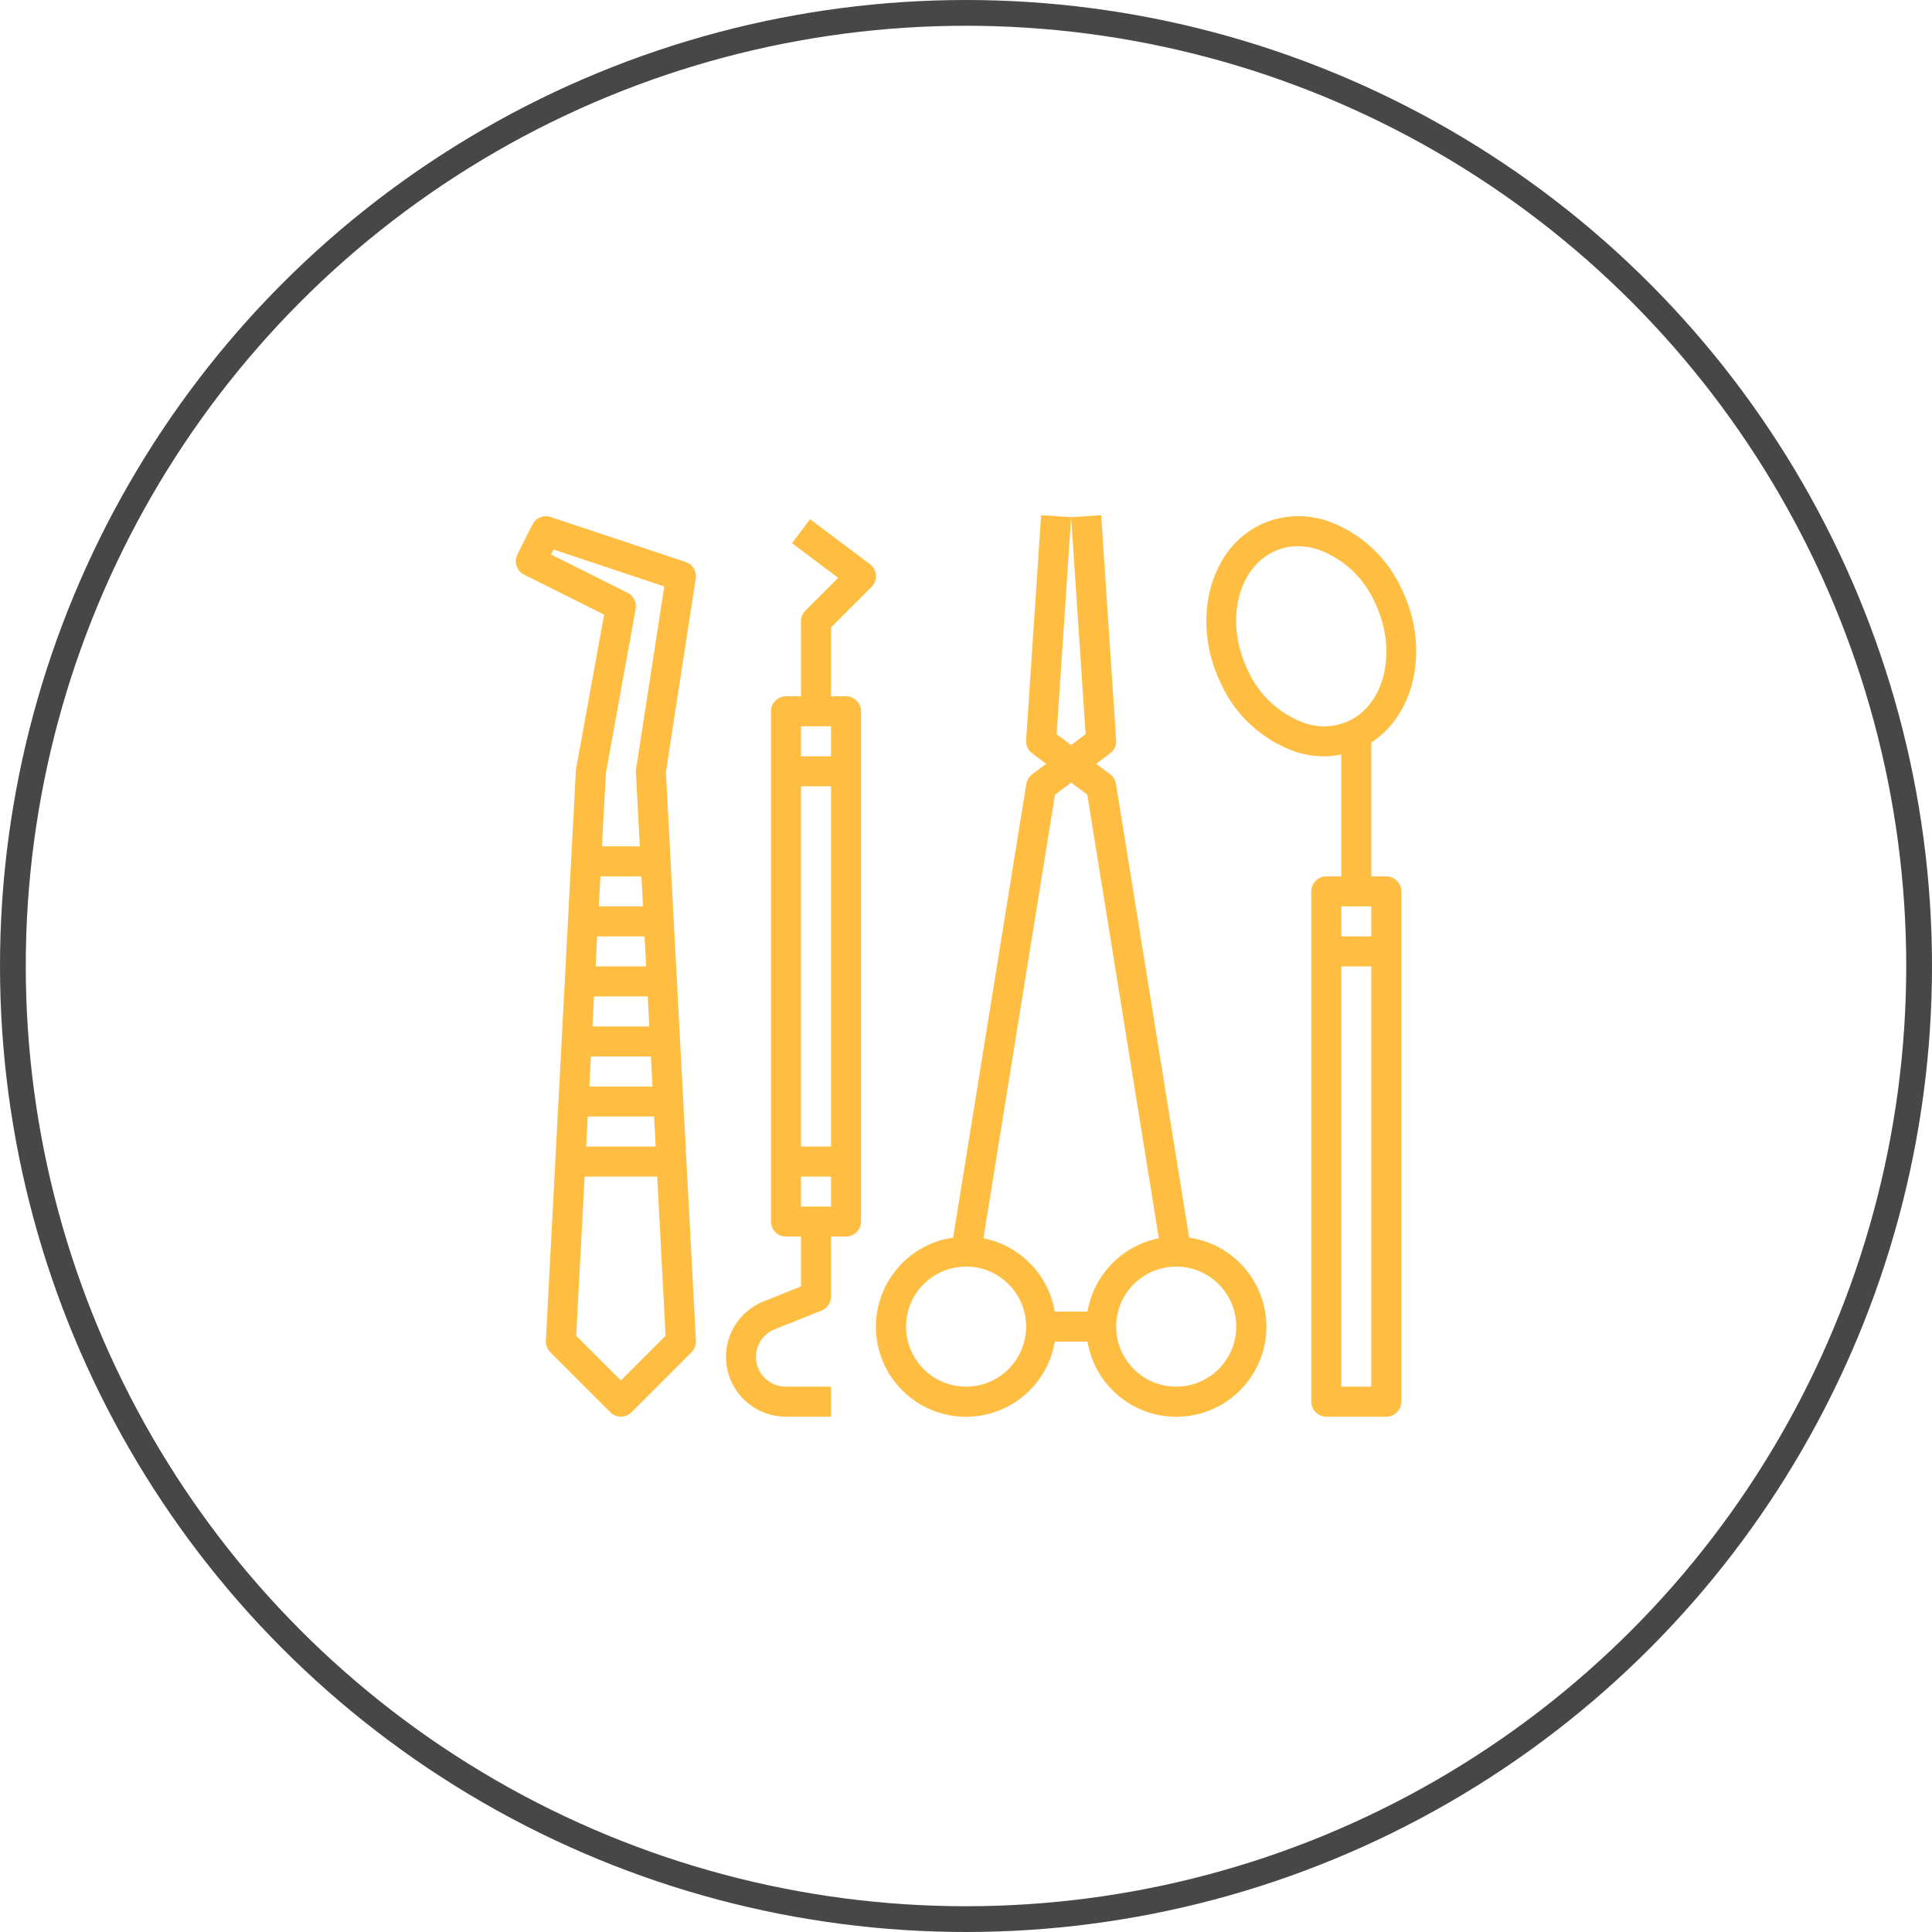
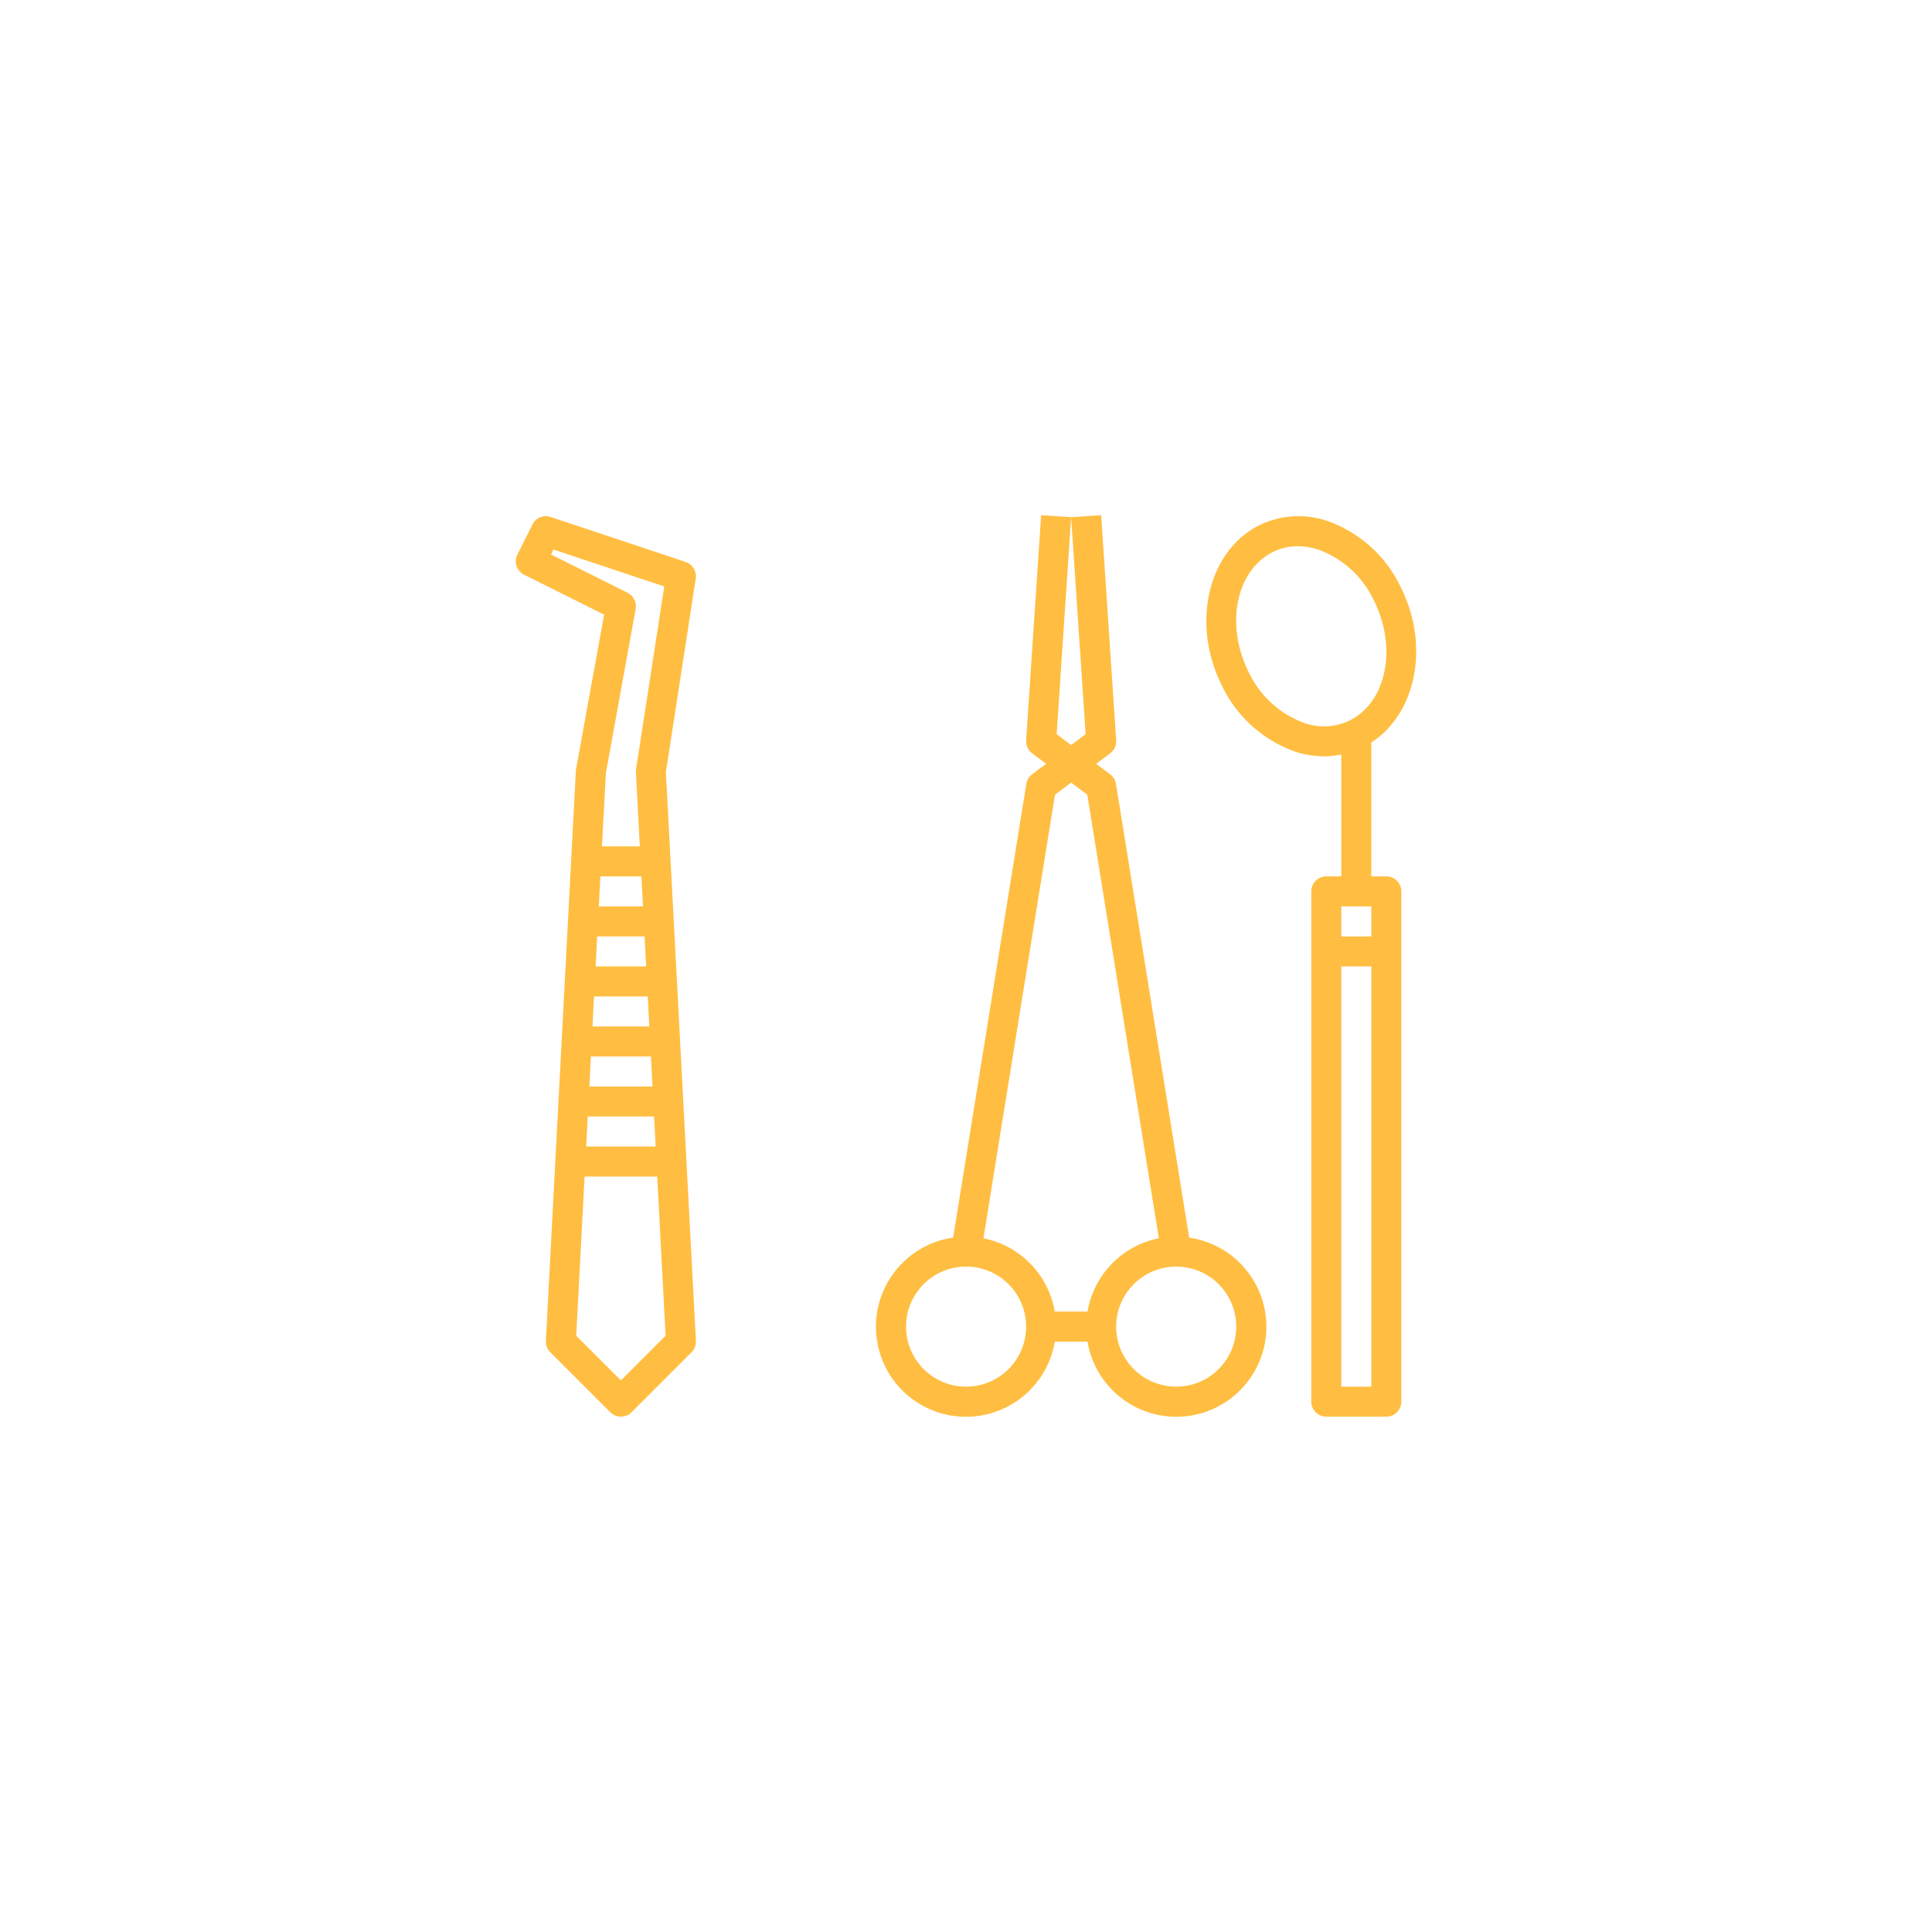
<svg xmlns="http://www.w3.org/2000/svg" width="150" height="150" viewBox="0 0 150 150" fill="none">
-   <circle cx="75" cy="75" r="74" stroke="#474747" stroke-width="2" />
  <path d="M54.019 44.915C54.105 44.354 53.774 43.813 53.236 43.633L42.749 40.138C42.199 39.954 41.598 40.202 41.338 40.72L40.173 43.051C39.882 43.625 40.111 44.326 40.685 44.617C40.688 44.618 40.691 44.62 40.695 44.621L46.904 47.72L44.731 59.677C44.721 59.726 44.715 59.775 44.711 59.824L42.381 104.102C42.363 104.432 42.487 104.754 42.721 104.988L47.382 109.649C47.837 110.103 48.574 110.103 49.029 109.649L53.69 104.988C53.924 104.754 54.048 104.432 54.031 104.102L51.7 59.94L54.019 44.915ZM47.042 60.021L49.352 47.277C49.445 46.767 49.191 46.257 48.728 46.025L42.785 43.052L42.977 42.667L51.573 45.532L49.386 59.709C49.373 59.788 49.369 59.868 49.373 59.947L49.676 65.712H46.736L47.042 60.021ZM46.614 68.042H49.8L49.922 70.373H46.492L46.614 68.042ZM46.362 72.703H50.044L50.167 75.034H46.246L46.362 72.703ZM46.117 77.364H50.29L50.413 79.694H46.001L46.117 77.364ZM45.876 82.025H50.537L50.66 84.355H45.76L45.876 82.025ZM45.633 86.686H50.783L50.905 89.016H45.511L45.633 86.686ZM48.207 107.177L44.737 103.706L45.388 91.347H51.025L51.677 103.706L48.207 107.177Z" fill="#FFBE41" />
-   <path d="M67.674 45.562C68.129 45.107 68.129 44.369 67.674 43.914C67.635 43.875 67.594 43.839 67.549 43.806L62.889 40.31L61.49 42.174L65.077 44.864L62.531 47.41C62.312 47.628 62.19 47.924 62.19 48.233V54.059H61.024C60.381 54.059 59.859 54.581 59.859 55.225V94.842C59.859 95.486 60.381 96.007 61.024 96.007H62.19V99.879L59.276 101.045C56.898 102 55.745 104.702 56.7 107.08C57.406 108.837 59.109 109.988 61.002 109.99H64.52V107.66H61.002C59.727 107.661 58.693 106.628 58.691 105.354C58.69 104.408 59.266 103.558 60.145 103.207L63.787 101.751C64.23 101.574 64.52 101.145 64.52 100.668V96.007H65.685C66.329 96.007 66.85 95.486 66.85 94.842V55.225C66.85 54.581 66.329 54.059 65.685 54.059H64.52V48.716L67.674 45.562ZM64.52 93.677H62.19V91.347H64.52V93.677ZM64.52 89.016H62.19V61.051H64.52V89.016ZM64.52 58.72H62.19V56.39H64.52V58.72Z" fill="#FFBE41" />
  <path d="M107.633 68.042H106.468V57.648C109.941 55.41 111.012 50.176 108.798 45.676C107.665 43.226 105.59 41.338 103.044 40.44C101.239 39.83 99.262 39.989 97.577 40.879C93.759 42.943 92.514 48.436 94.816 53.127C95.949 55.577 98.024 57.465 100.569 58.363C101.303 58.6 102.069 58.722 102.84 58.724C103.276 58.718 103.711 58.67 104.137 58.582V68.042H102.972C102.329 68.042 101.807 68.564 101.807 69.207V108.825C101.807 109.468 102.329 109.99 102.972 109.99H107.633C108.276 109.99 108.798 109.468 108.798 108.825V69.207C108.798 68.564 108.276 68.042 107.633 68.042ZM101.275 56.136C99.334 55.433 97.758 53.977 96.905 52.096C95.151 48.52 95.953 44.406 98.69 42.928C99.329 42.583 100.044 42.404 100.77 42.407C101.303 42.41 101.832 42.496 102.338 42.663C104.28 43.365 105.856 44.821 106.709 46.701C108.463 50.277 107.661 54.392 104.924 55.869C103.798 56.463 102.476 56.56 101.275 56.136ZM106.468 107.659H104.137V75.033H106.468V107.659ZM106.468 72.703H104.137V70.373H106.468V72.703Z" fill="#FFBE41" />
  <path d="M98.224 101.851C97.72 98.852 95.336 96.522 92.326 96.088L86.644 60.865C86.597 60.567 86.435 60.299 86.193 60.119L85.105 59.303L86.193 58.487C86.509 58.252 86.684 57.872 86.659 57.478L85.494 40L83.163 40.154L84.287 57.002L83.163 57.846L82.038 57.002L83.163 40.154L80.833 40L79.668 57.478C79.642 57.872 79.818 58.252 80.134 58.487L81.222 59.303L80.134 60.119C79.892 60.299 79.73 60.567 79.683 60.865L74.001 96.088C70.18 96.638 67.528 100.183 68.079 104.005C68.629 107.826 72.174 110.478 75.995 109.927C79.006 109.494 81.39 107.163 81.893 104.164H84.433C85.072 107.972 88.677 110.541 92.485 109.902C96.293 109.264 98.862 105.659 98.224 101.851ZM75.007 107.66C72.433 107.66 70.346 105.573 70.346 102.999C70.346 100.425 72.433 98.338 75.007 98.338C77.581 98.338 79.668 100.425 79.668 102.999C79.668 105.573 77.581 107.66 75.007 107.66ZM84.433 101.833H81.893C81.406 98.971 79.202 96.706 76.354 96.14L81.908 61.701L83.163 60.76L84.418 61.701L89.973 96.14C87.125 96.706 84.921 98.971 84.433 101.833ZM91.32 107.66C88.746 107.66 86.659 105.573 86.659 102.999C86.659 100.425 88.746 98.338 91.32 98.338C93.894 98.338 95.981 100.425 95.981 102.999C95.981 105.573 93.894 107.66 91.32 107.66Z" fill="#FFBE41" />
</svg>